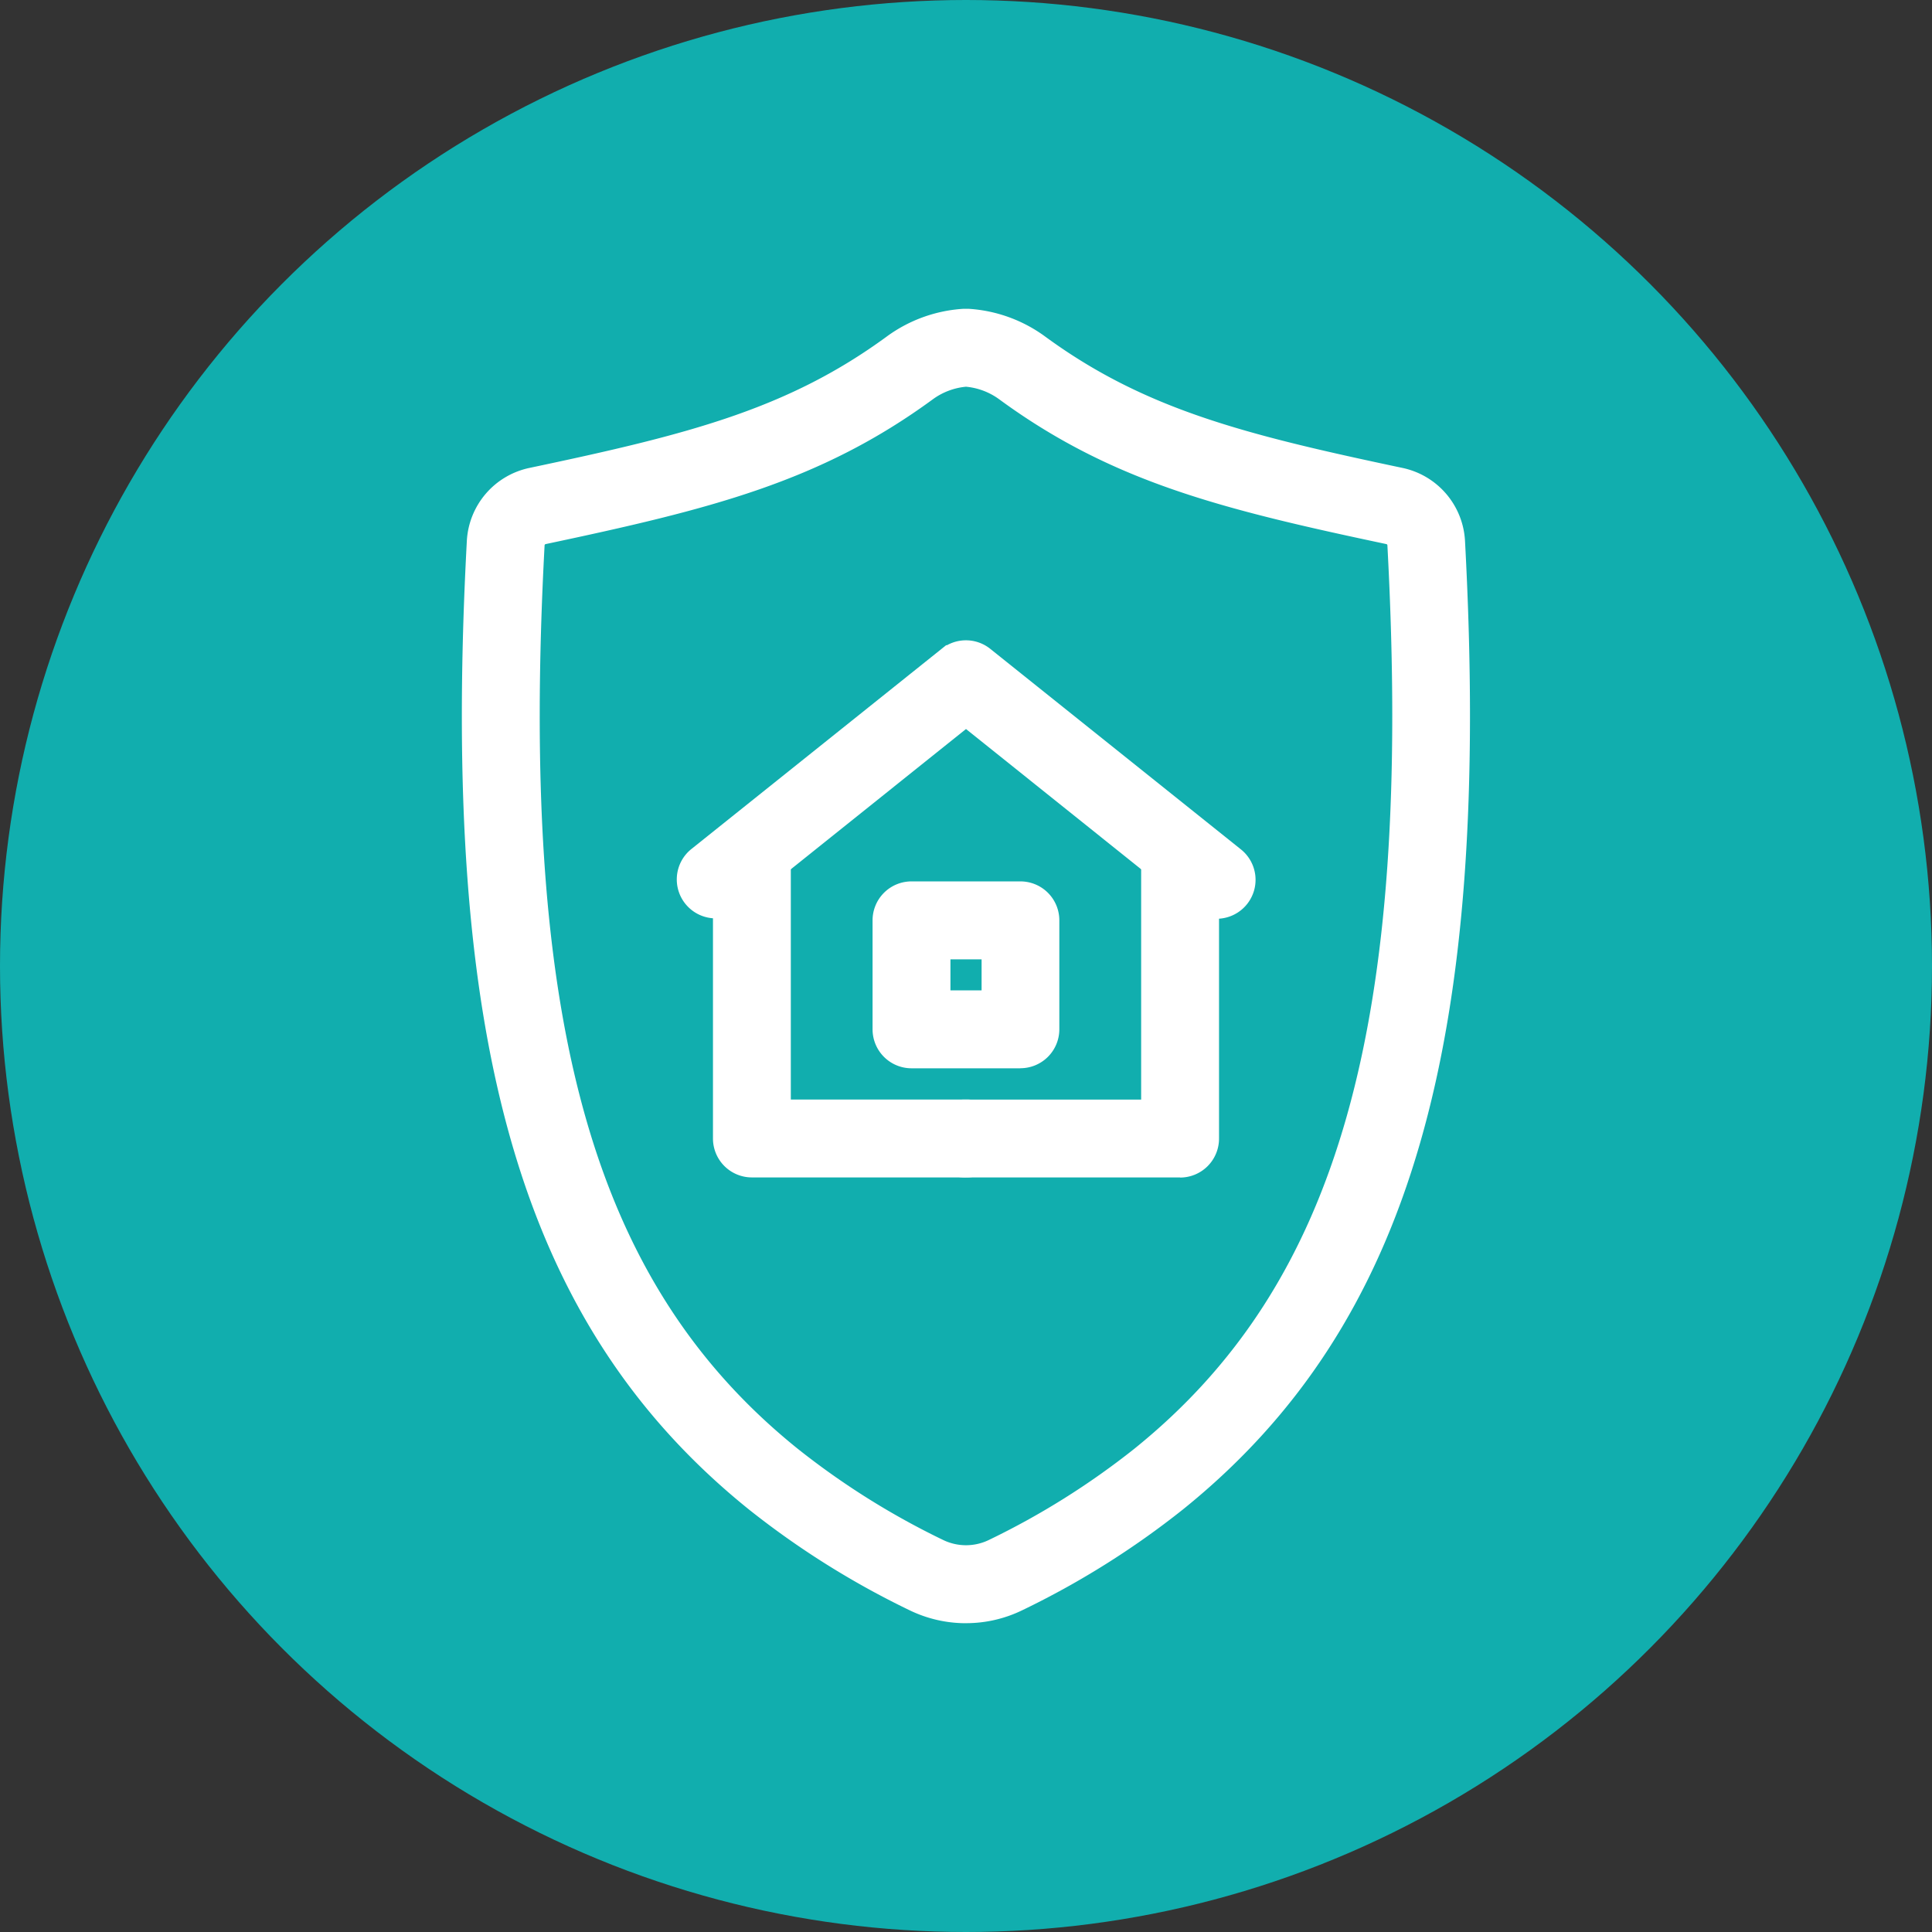
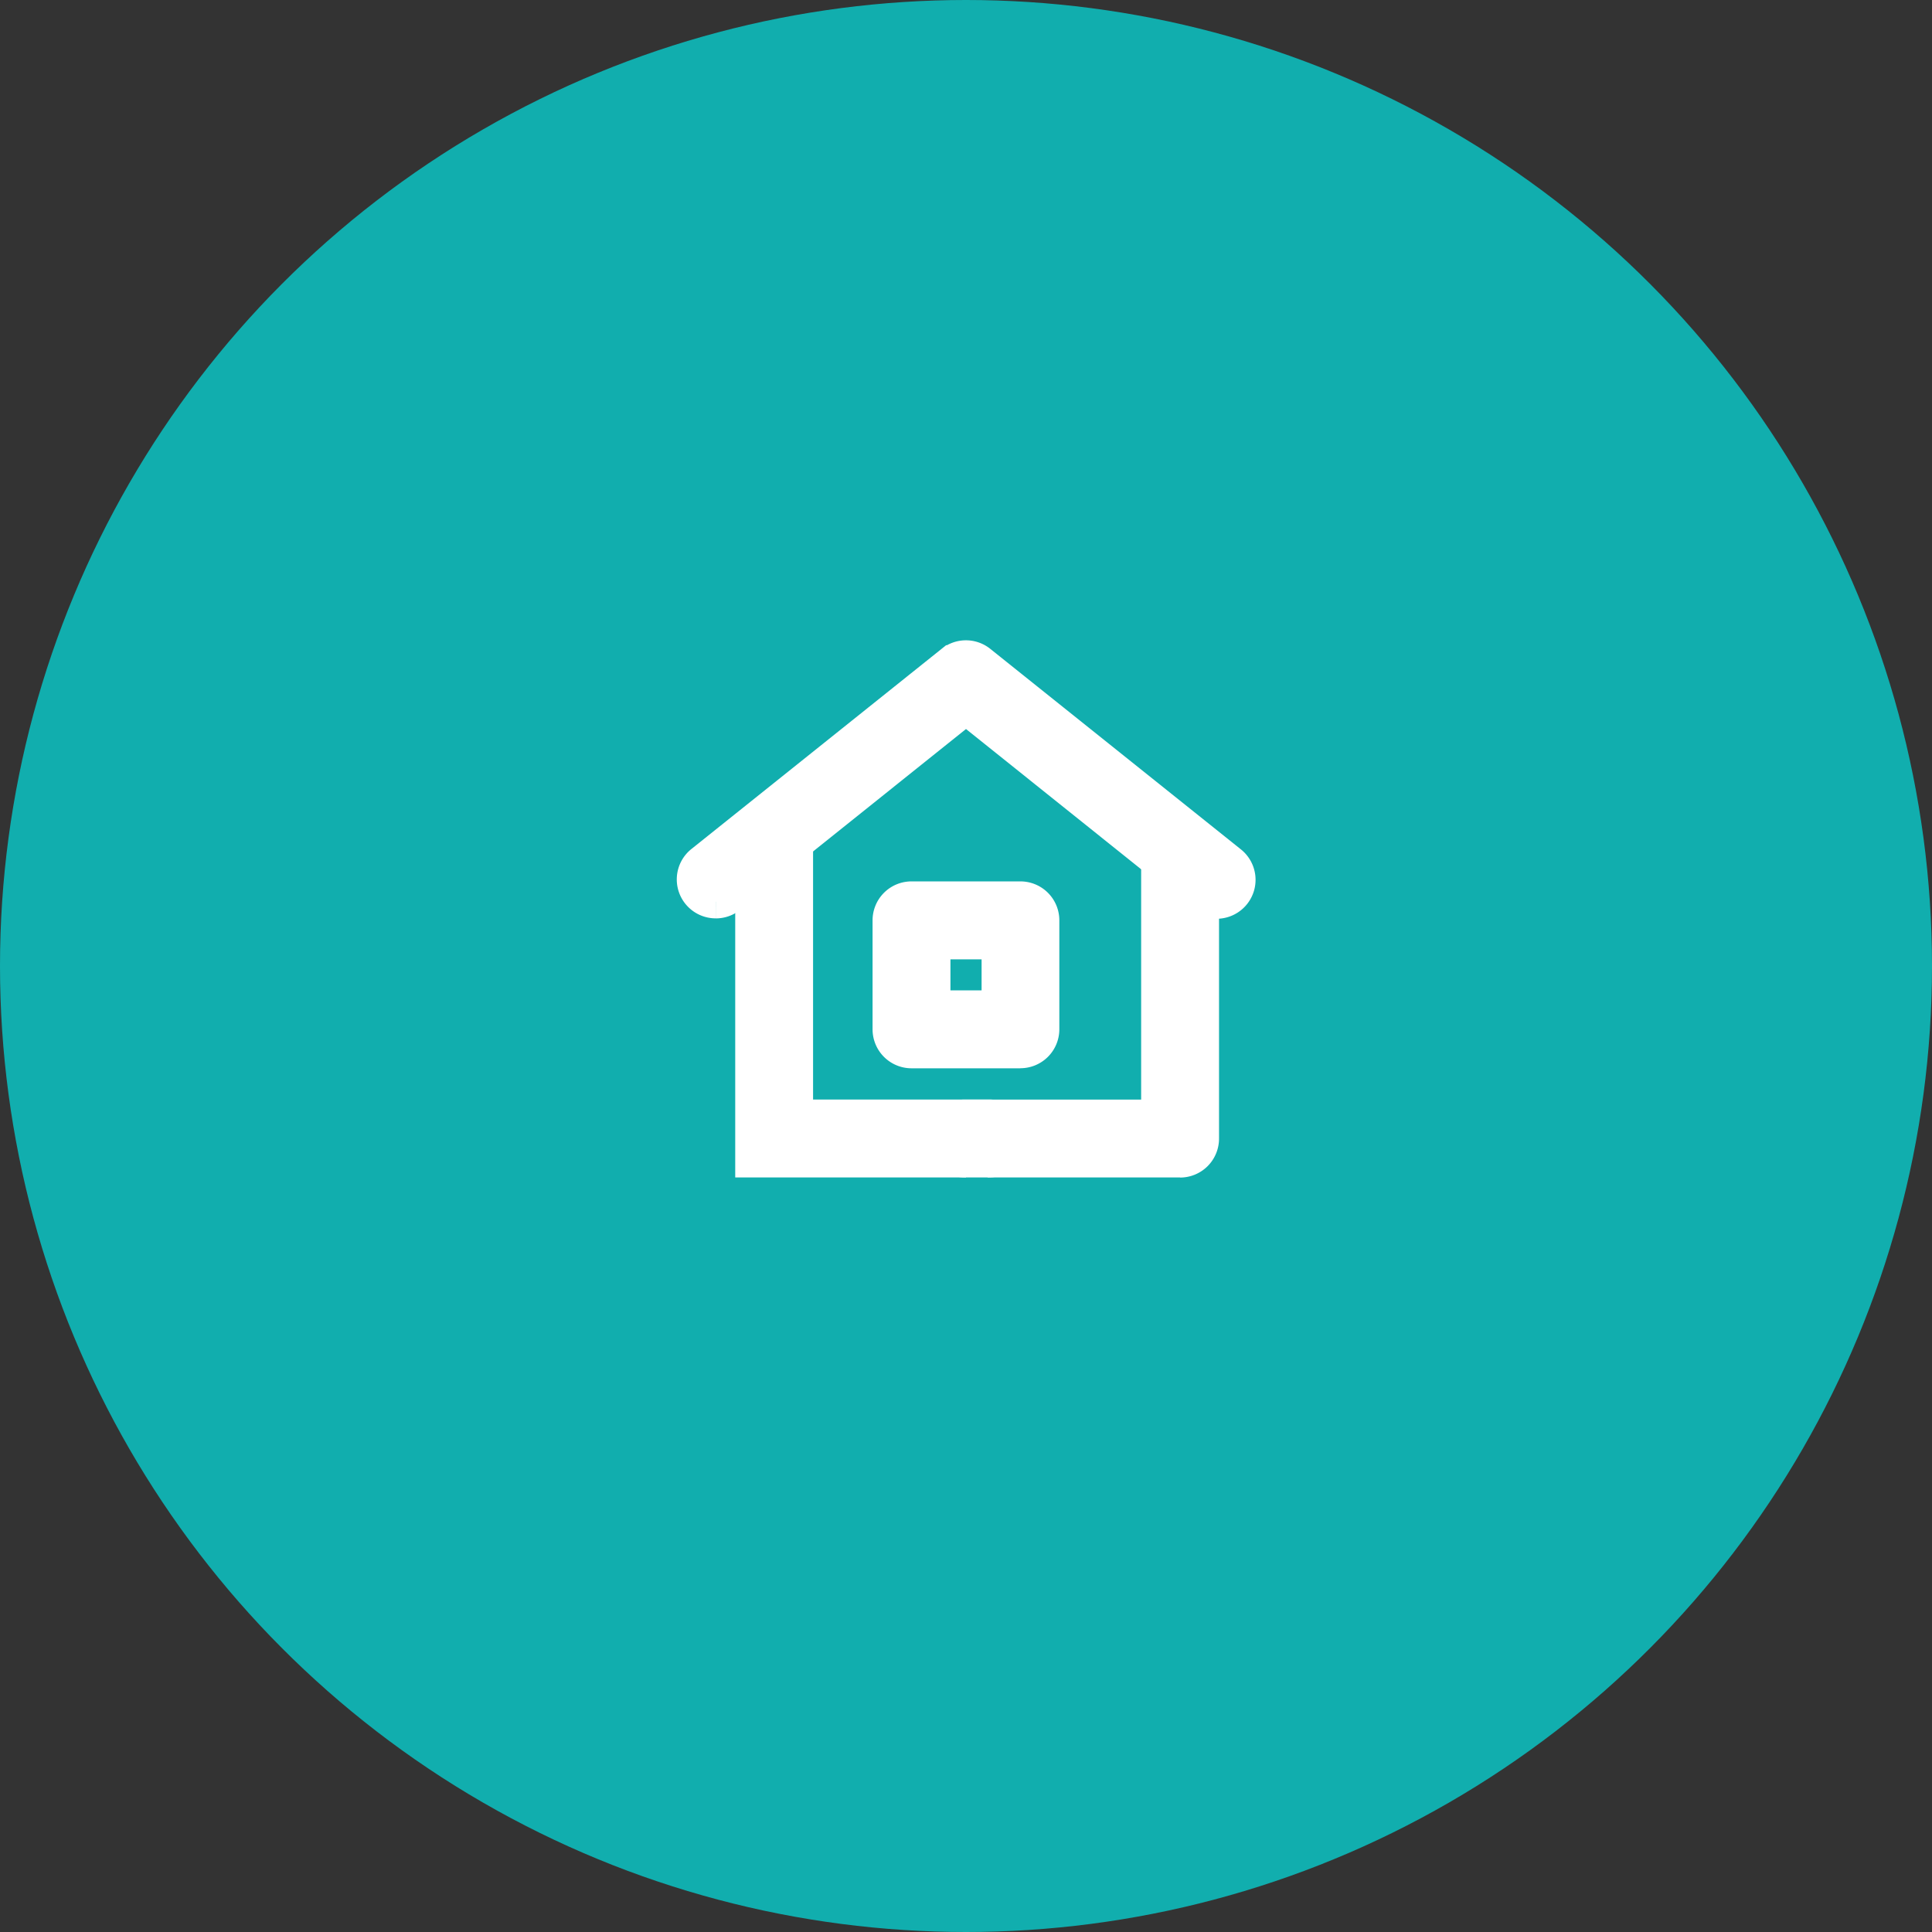
<svg xmlns="http://www.w3.org/2000/svg" width="58" height="58" viewBox="0 0 58 58">
  <rect x="0" y="0" width="58" height="58" fill="#333333" stroke="none" />
  <g id="グループ_1687" data-name="グループ 1687" transform="translate(-13)">
    <circle id="楕円形_288" data-name="楕円形 288" cx="29" cy="29" r="29" transform="translate(13)" fill="#11aeae" />
    <g id="グループ_1666" data-name="グループ 1666" transform="translate(27.365 9.77)">
      <path id="パス_1035" data-name="パス 1035" d="M24.03,28.315H17.538a.669.669,0,0,1,0-1.337h5.823v-7.9a.669.669,0,0,1,1.338,0v8.572a.669.669,0,0,1-.669.669" transform="translate(-2.968 -3.238)" fill="#fff" stroke="#fff" stroke-width="1" />
-       <path id="パス_1036" data-name="パス 1036" d="M16.245,28.312H9.817a.668.668,0,0,1-.668-.669V19.057a.669.669,0,1,1,1.337,0v7.917h5.758a.669.669,0,1,1,0,1.337" transform="translate(-1.61 -3.235)" fill="#fff" stroke="#fff" stroke-width="1" />
+       <path id="パス_1036" data-name="パス 1036" d="M16.245,28.312H9.817V19.057a.669.669,0,1,1,1.337,0v7.917h5.758a.669.669,0,1,1,0,1.337" transform="translate(-1.61 -3.235)" fill="#fff" stroke="#fff" stroke-width="1" />
      <path id="パス_1037" data-name="パス 1037" d="M8.5,19.425a.669.669,0,0,1-.419-1.191l7.512-6.01a.669.669,0,0,1,.836,0l7.511,6.01a.669.669,0,1,1-.836,1.044L16.013,13.6,8.92,19.279a.666.666,0,0,1-.418.147" transform="translate(-1.378 -2.125)" fill="#fff" stroke="#fff" stroke-width="1" />
      <path id="パス_1038" data-name="パス 1038" d="M18.9,25.471H15.631a.67.67,0,0,1-.669-.669V21.529a.669.669,0,0,1,.669-.669H18.9a.669.669,0,0,1,.669.669V24.8a.669.669,0,0,1-.669.669m-2.6-1.338h1.935V22.2H16.3Z" transform="translate(-2.632 -3.67)" fill="#fff" stroke="#fff" stroke-width="1" />
-       <path id="パス_1039" data-name="パス 1039" d="M14.647,38.46a3.373,3.373,0,0,1-1.49-.34,25.1,25.1,0,0,1-4.733-2.97C1.745,29.765-.653,21.466.149,6.5A1.869,1.869,0,0,1,1.64,4.765c4.741-1,7.842-1.775,10.924-4.038A3.847,3.847,0,0,1,14.581,0c.029,0,.08,0,.109,0A3.844,3.844,0,0,1,16.7.725c3.084,2.264,6.185,3.037,10.927,4.04a1.869,1.869,0,0,1,1.49,1.741c.8,14.961-1.6,23.26-8.275,28.643a25.041,25.041,0,0,1-4.733,2.97,3.347,3.347,0,0,1-1.467.34M14.635,1.338a2.5,2.5,0,0,0-1.282.469c-3.3,2.42-6.52,3.226-11.436,4.267a.541.541,0,0,0-.432.494C.709,21.053,2.963,29.03,9.264,34.108a23.718,23.718,0,0,0,4.481,2.81,2.072,2.072,0,0,0,1.78,0,23.731,23.731,0,0,0,4.481-2.809c6.3-5.079,8.555-13.057,7.779-27.534V6.567a.54.54,0,0,0-.431-.493c-4.918-1.041-8.141-1.847-11.439-4.269a2.5,2.5,0,0,0-1.28-.467" transform="translate(0 0)" fill="#fff" stroke="#fff" stroke-width="1" />
    </g>
  </g>
</svg>